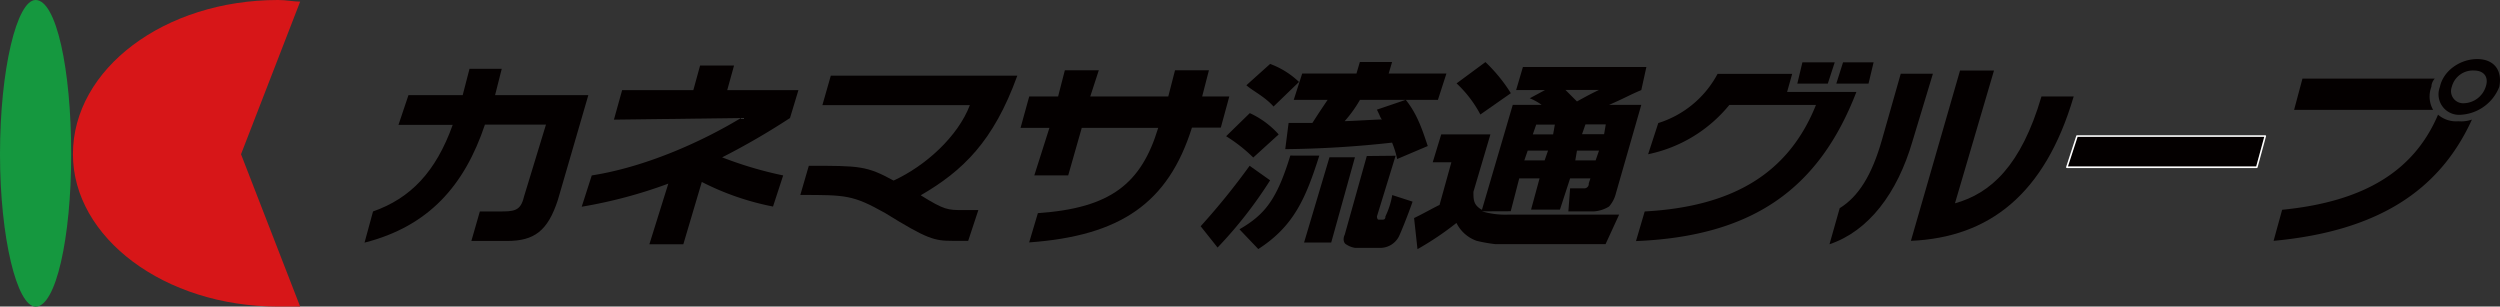
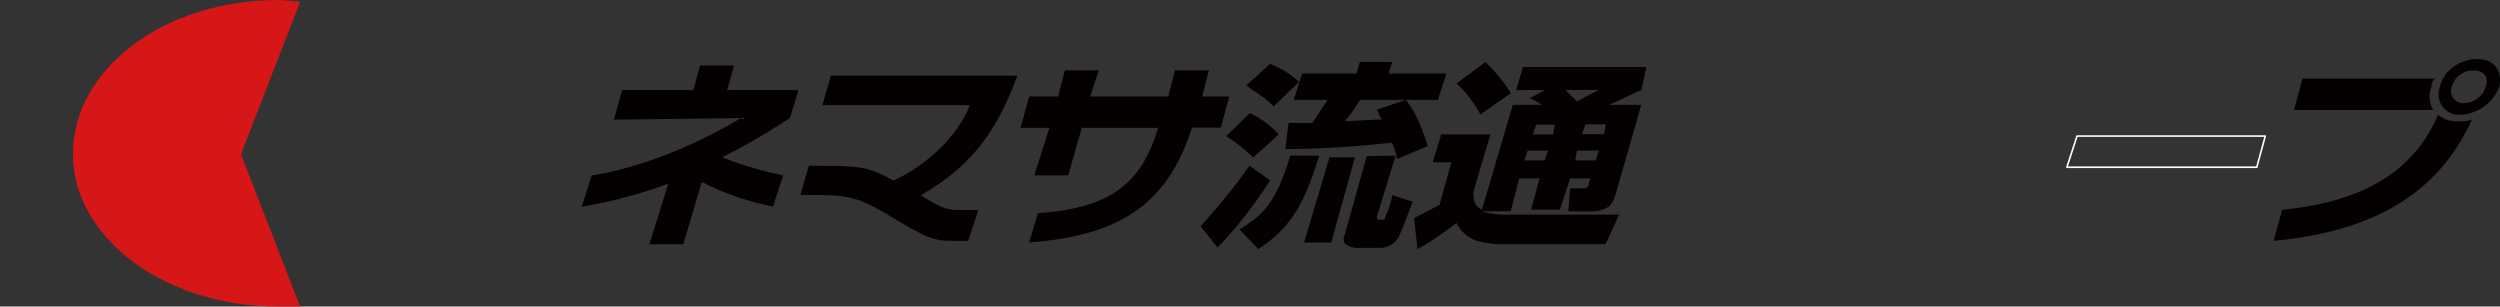
<svg xmlns="http://www.w3.org/2000/svg" viewBox="0 0 432.95 53.09">
  <rect x="0" y="0" width="432.95" height="53.09" fill="#333333" stroke="none" />
  <defs>
    <style>.cls-1,.cls-2,.cls-6{fill:none;}.cls-1{clip-rule:evenodd;}.cls-3{clip-path:url(#clip-path);}.cls-4{clip-path:url(#clip-path-2);}.cls-5{fill:#040000;}.cls-6{stroke:#fff;stroke-linecap:round;stroke-linejoin:round;stroke-width:0.28px;}.cls-7{fill:#15983f;}.cls-8{fill:#d71618;}</style>
    <clipPath id="clip-path" transform="translate(-0.26 -0.29)">
      <polygon class="cls-1" points="0 0 434.28 0 434.28 54.48 0 54.48 0 0 0 0" />
    </clipPath>
    <clipPath id="clip-path-2" transform="translate(-0.26 -0.29)">
      <polygon class="cls-2" points="0 54.48 434.28 54.48 434.28 0 0 0 0 54.48 0 54.48" />
    </clipPath>
  </defs>
  <title>logo</title>
  <g id="レイヤー_2" data-name="レイヤー 2">
    <g id="レイヤー_1-2" data-name="レイヤー 1">
      <g class="cls-3">
        <g class="cls-4">
-           <polygon class="cls-5" points="390.83 28.96 357.94 28.96 359.7 23.56 392.3 23.56 390.83 28.96 390.83 28.96" />
          <polygon class="cls-6" points="390.83 28.96 357.94 28.96 359.7 23.56 392.3 23.56 390.83 28.96 390.83 28.96" />
-           <path class="cls-5" d="M64.86,36.91c6.46-2.27,10.87-6.81,13.8-15H69.27L71,16.76h9.39l1.18-4.55h5.58L86,16.76h16.15L96.87,34.92c-1.76,5.4-4.11,7.1-8.81,7.1H81.89l1.47-5.11h3.23c2.64,0,3.82,0,4.41-2.55l3.81-12.49H84.24c-3.52,10.5-9.69,17.6-20.85,20.44Z" transform="translate(-0.26 -0.29)" />
          <path class="cls-5" d="M102.74,30.67c9.1-1.42,18.79-5.68,25.84-9.94l-22,.28L108,15.9h12.33l1.17-4.26h5.88l-1.18,4.26h12.33l-1.46,4.83a124.73,124.73,0,0,1-11.75,6.81,66.89,66.89,0,0,0,10.57,3.13l-1.76,5.39a46.58,46.58,0,0,1-12.33-4.26L118.6,42.59h-5.88L116,32.09a82.34,82.34,0,0,1-15,4Z" transform="translate(-0.26 -0.29)" />
          <path class="cls-5" d="M140.33,29c8.81,0,10,0,14.68,2.56,5.58-2.56,11.16-7.67,13.21-13.06H142.68l1.46-5.11h32.3c-4.11,11.35-9.39,16.46-16.73,20.72,4.11,2.56,4.69,2.56,7.34,2.56h2.64L167.93,42h-2.64c-3.23,0-4.41-.28-11.75-4.82-5.58-3.13-6.75-3.13-14.68-3.13Z" transform="translate(-0.26 -0.29)" />
          <path class="cls-5" d="M187.6,22.43l-2.35,8.24h-5.87L182,22.43h-5L178.5,17h5l1.17-4.54h5.88L189.07,17h13.51l1.17-4.54h5.87L208.45,17h4.7l-1.47,5.39h-5c-4.11,13.06-12.34,18.74-28.19,19.88L180,37.2c12.62-.86,17.91-5.11,20.84-14.77Z" transform="translate(-0.26 -0.29)" />
          <path class="cls-5" d="M242.22,27.83a15.87,15.87,0,0,0-.88-2.84,181.61,181.61,0,0,1-18.5,1.13l.58-4.54h4.12c1.46-2.27,2.05-3.12,2.64-4h-5.87l1.46-4.55h9.4l.59-2h5.58l-.59,2h10l-1.47,4.55h-13.5a22,22,0,0,1-2.65,3.69c.89,0,5.58-.29,6.46-.29-.29-.28-.29-.56-.88-1.7l5-1.7c2.05,2.55,2.93,5.39,3.81,8Zm-22-16.47a14.46,14.46,0,0,1,5,3.12l-4.41,4.26c-1.47-1.7-3.82-2.84-4.7-3.69Zm21.73,15.9-3.23,10.5s0,.57.3.57h.58c.3,0,.59,0,.59-.57a13.84,13.84,0,0,0,1.18-3.69l3.52,1.14c-.88,2.55-2.06,5.39-2.35,6a3.65,3.65,0,0,1-3.52,2h-4.11a3.66,3.66,0,0,1-1.47-.57c-.59-.28-.59-1.14-.3-1.7l3.82-13.63Zm-25.25-7.38a15.15,15.15,0,0,1,5,3.69l-4.4,4a27,27,0,0,0-4.7-3.69Zm3.52,11.64a74.23,74.23,0,0,1-9.1,11.64l-2.93-3.69A121.44,121.44,0,0,0,216.67,29Zm14.69-4-4.11,14.77h-4.7l4.4-14.77Zm-6.17-.28c-2.35,7.38-4.4,12.21-10.57,16.18L214.91,40c4.4-2.55,6.46-5.11,8.81-12.77Z" transform="translate(-0.26 -0.29)" />
          <path class="cls-5" d="M269.53,21.87l-.3,1.7h-3.52l.59-1.7Zm-7.64,15,1.47-5.68h3.52l-1.47,5.4h5l1.76-5.4h3.52l-.29.86a.77.77,0,0,1-.88.85h-2.35l-.3,4h4.41a5.66,5.66,0,0,0,2.64-.85,5.37,5.37,0,0,0,1.18-2.27l4.4-15.33h-5.58c2.64-1.14,3.53-1.7,5.58-2.56l.88-4H264l-1.18,4h5l-2.64,1.42a9.39,9.39,0,0,1,2.06,1.14h-5L256.9,36.63c-1.47-.85-1.47-1.71-1.47-3.13l2.94-9.93h-8.52l-1.47,4.82h3.23l-2.05,7.39c-1.18.56-2.64,1.42-4.41,2.27l.59,5.39a52.28,52.28,0,0,0,6.75-4.54A6.19,6.19,0,0,0,256,42a25.87,25.87,0,0,0,3.23.57h19.08l2.35-5.11H261.3a14.23,14.23,0,0,1-4.4-.57Zm6.46-10.5-.59,1.7h-3.52l.59-1.7Zm10-4.54-.29,1.7h-3.82l.59-1.7Zm-1.17,4.54-.59,1.7h-3.52l.29-1.7Zm0-10.51c-1.17.57-1.76.86-3.82,2l-2-2Zm-24.67-1.13a20.42,20.42,0,0,1,4.12,5.39l5.28-3.69a27.67,27.67,0,0,0-4.4-5.39Z" transform="translate(-0.26 -0.29)" />
-           <path class="cls-5" d="M316.8,14.77h-5.28l.88-3.69H318Zm7.05,0h-5.58l1.17-3.69h5.29ZM285.09,36.91c15.56-.85,25-6.81,29.66-18.45h-15A24.54,24.54,0,0,1,285.68,27l1.76-5.4a17.57,17.57,0,0,0,10.27-8.52h12.92l-.88,3.13h12c-6.46,16.75-17.91,25-38.17,25.83Z" transform="translate(-0.26 -0.29)" />
-           <path class="cls-5" d="M345.58,12.5l-6.76,23C345,33.79,350.28,29,353.8,17h5.58c-5,17-14.68,24.41-28.19,25L339.7,12.5Zm-16.15.56H335L331.48,24.7c-2.64,9.09-7.63,15.62-14.39,17.89l1.77-6.25c3.23-2,5.58-5.67,7.34-11.92Z" transform="translate(-0.26 -0.29)" />
          <path class="cls-5" d="M426.91,18.17a2.1,2.1,0,0,1-2.05-2.83,3.77,3.77,0,0,1,3.82-2.84c1.76,0,2.64,1.13,2.05,2.84a4.1,4.1,0,0,1-3.82,2.83Zm-.58,2a7.63,7.63,0,0,0,6.75-4.82c.59-2.84-.88-4.83-3.82-4.83s-5.87,2-6.46,4.83a3.55,3.55,0,0,0,3.53,4.82Zm-28.78-.85h24.08a4.67,4.67,0,0,1-.3-4,2.14,2.14,0,0,1,.59-1.42H399ZM394,42c18.2-1.7,28.77-8.8,34.35-21a5.78,5.78,0,0,1-2.35.29,4.79,4.79,0,0,1-3.52-1.14c-4.11,9.65-12.63,15.05-27,16.47Z" transform="translate(-0.26 -0.29)" />
-           <path class="cls-7" d="M12.59,27c0,14.47-2.64,26.4-6.16,26.4C3.2,53.38.26,41.45.26,27,.26,12.21,3.2.29,6.43.29,10,.29,12.59,12.21,12.59,27" transform="translate(-0.26 -0.29)" />
          <path class="cls-8" d="M52.24,53.38H48.42c-19.68,0-35.53-11.93-35.53-26.4C12.89,12.21,28.74.29,48.42.29c1.47,0,2.64.28,3.82.28L42,27Z" transform="translate(-0.26 -0.29)" />
        </g>
      </g>
    </g>
  </g>
</svg>